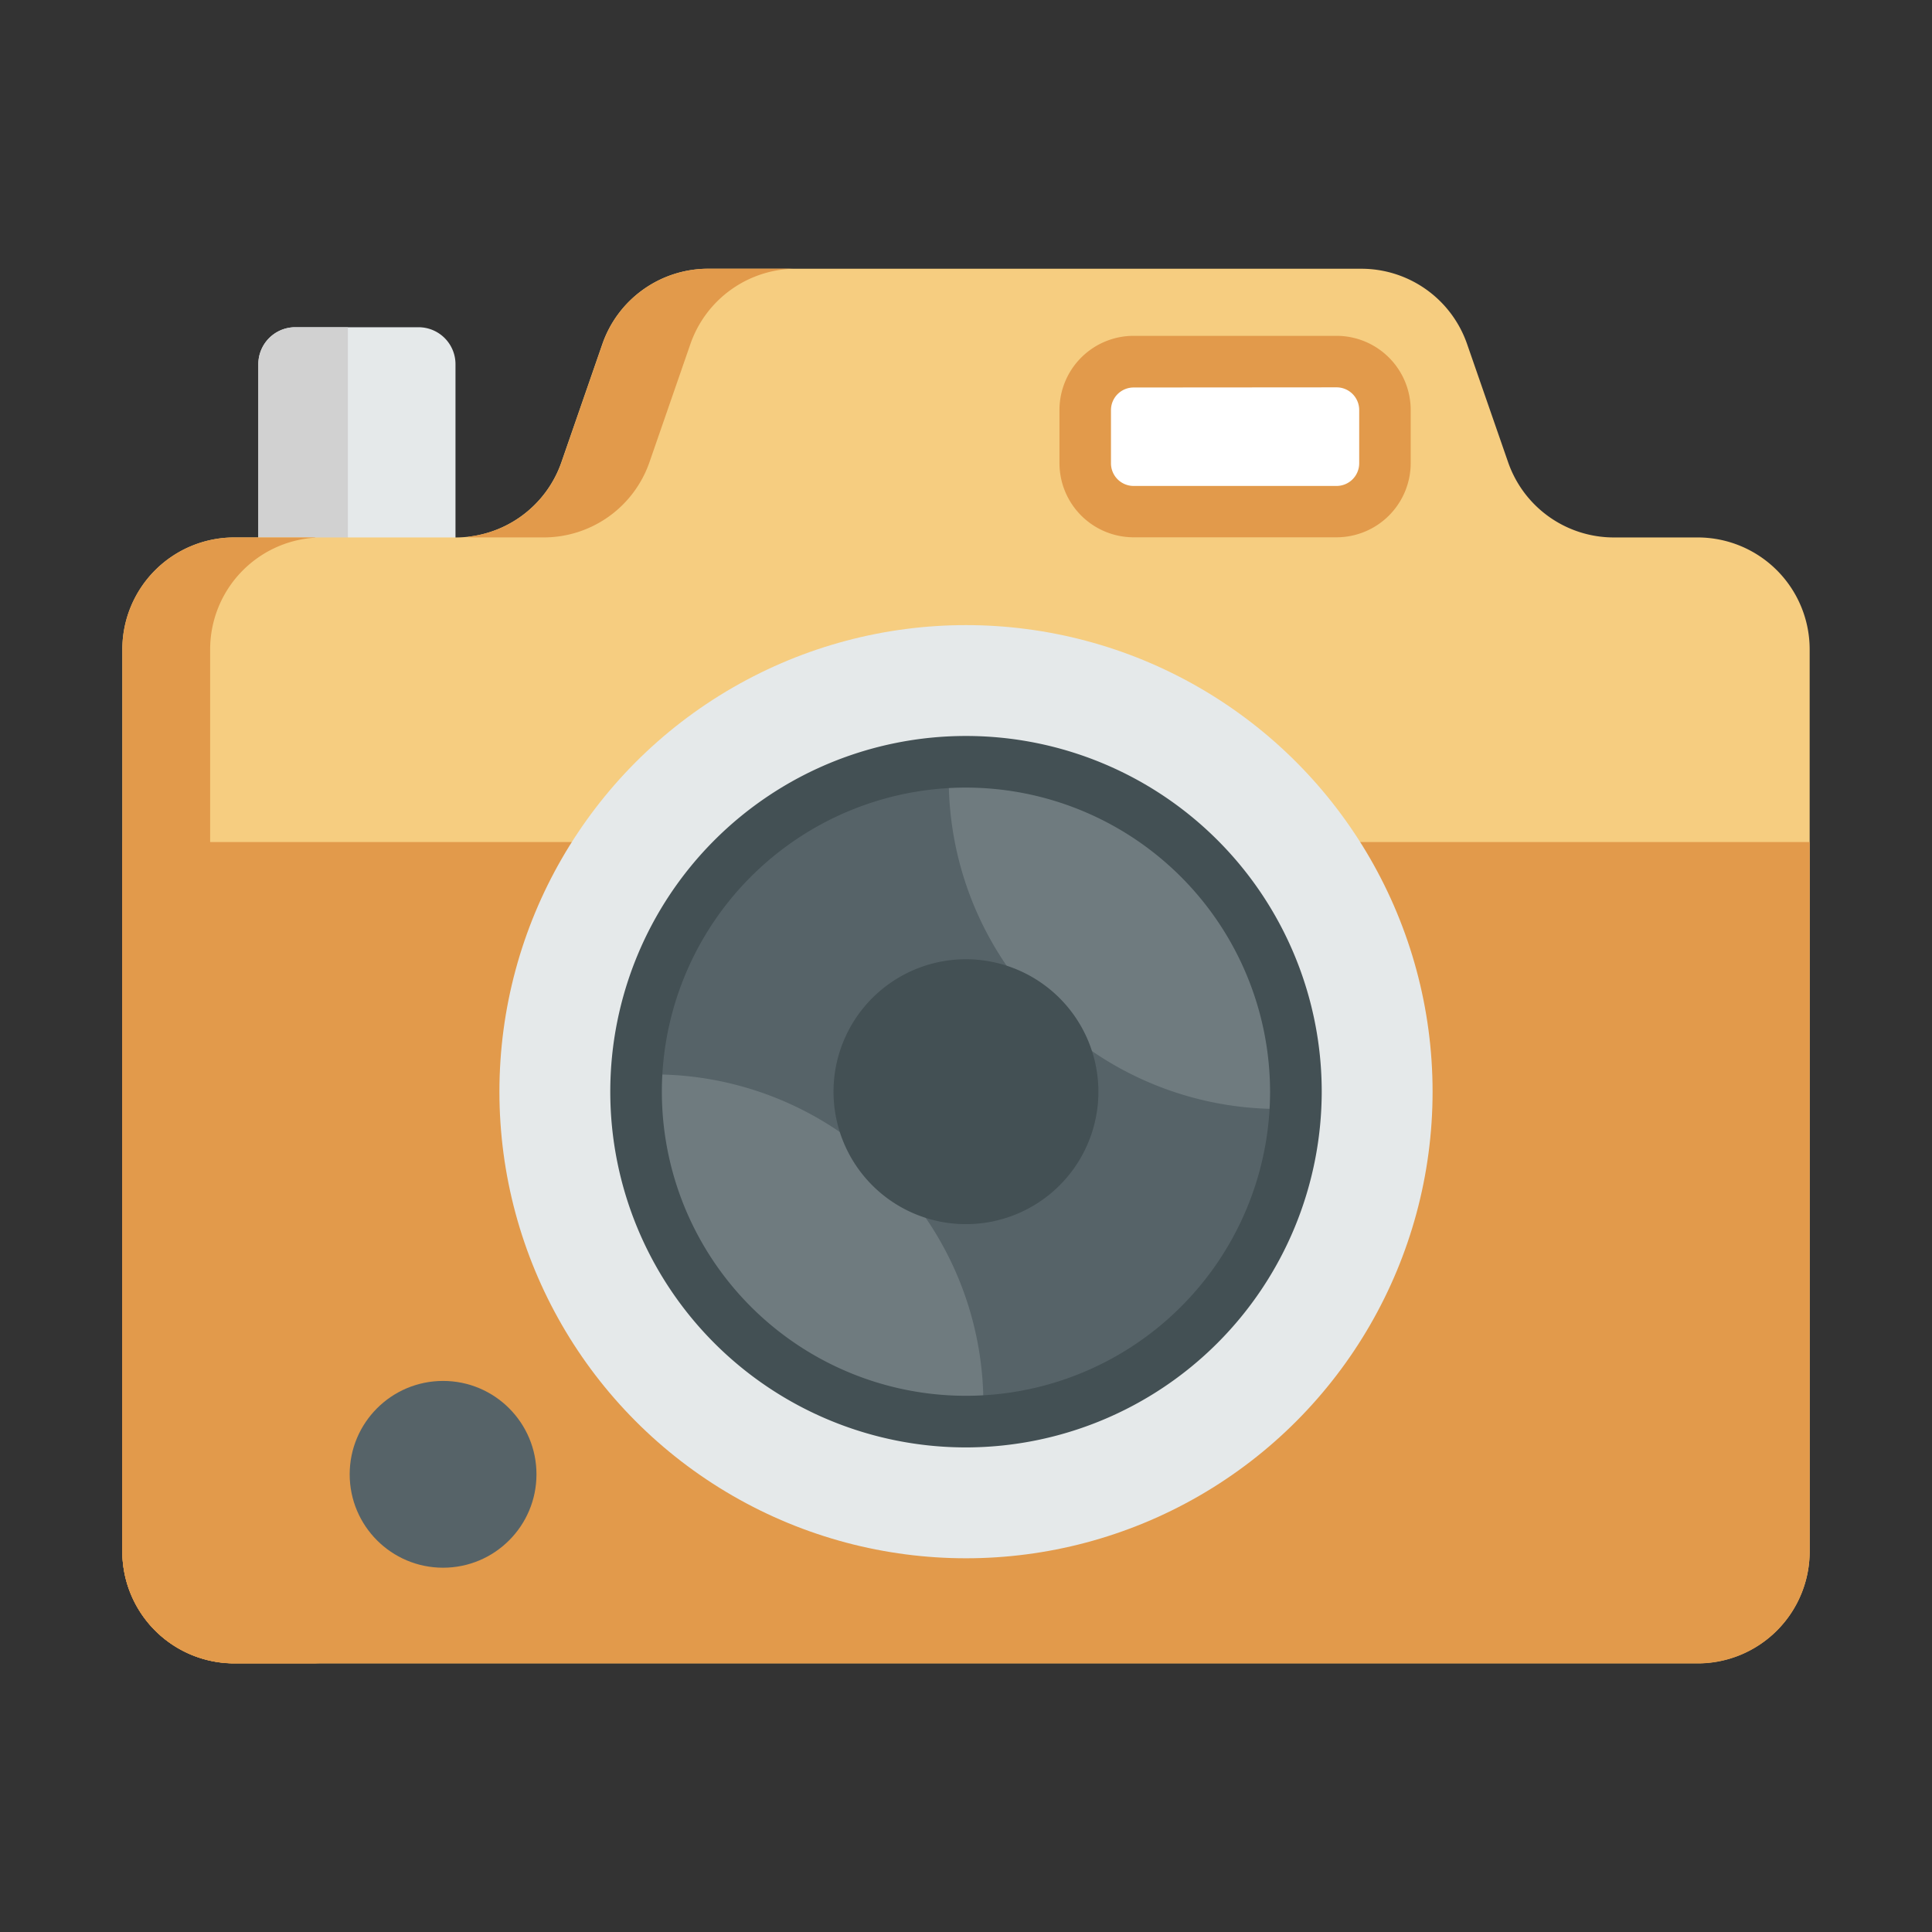
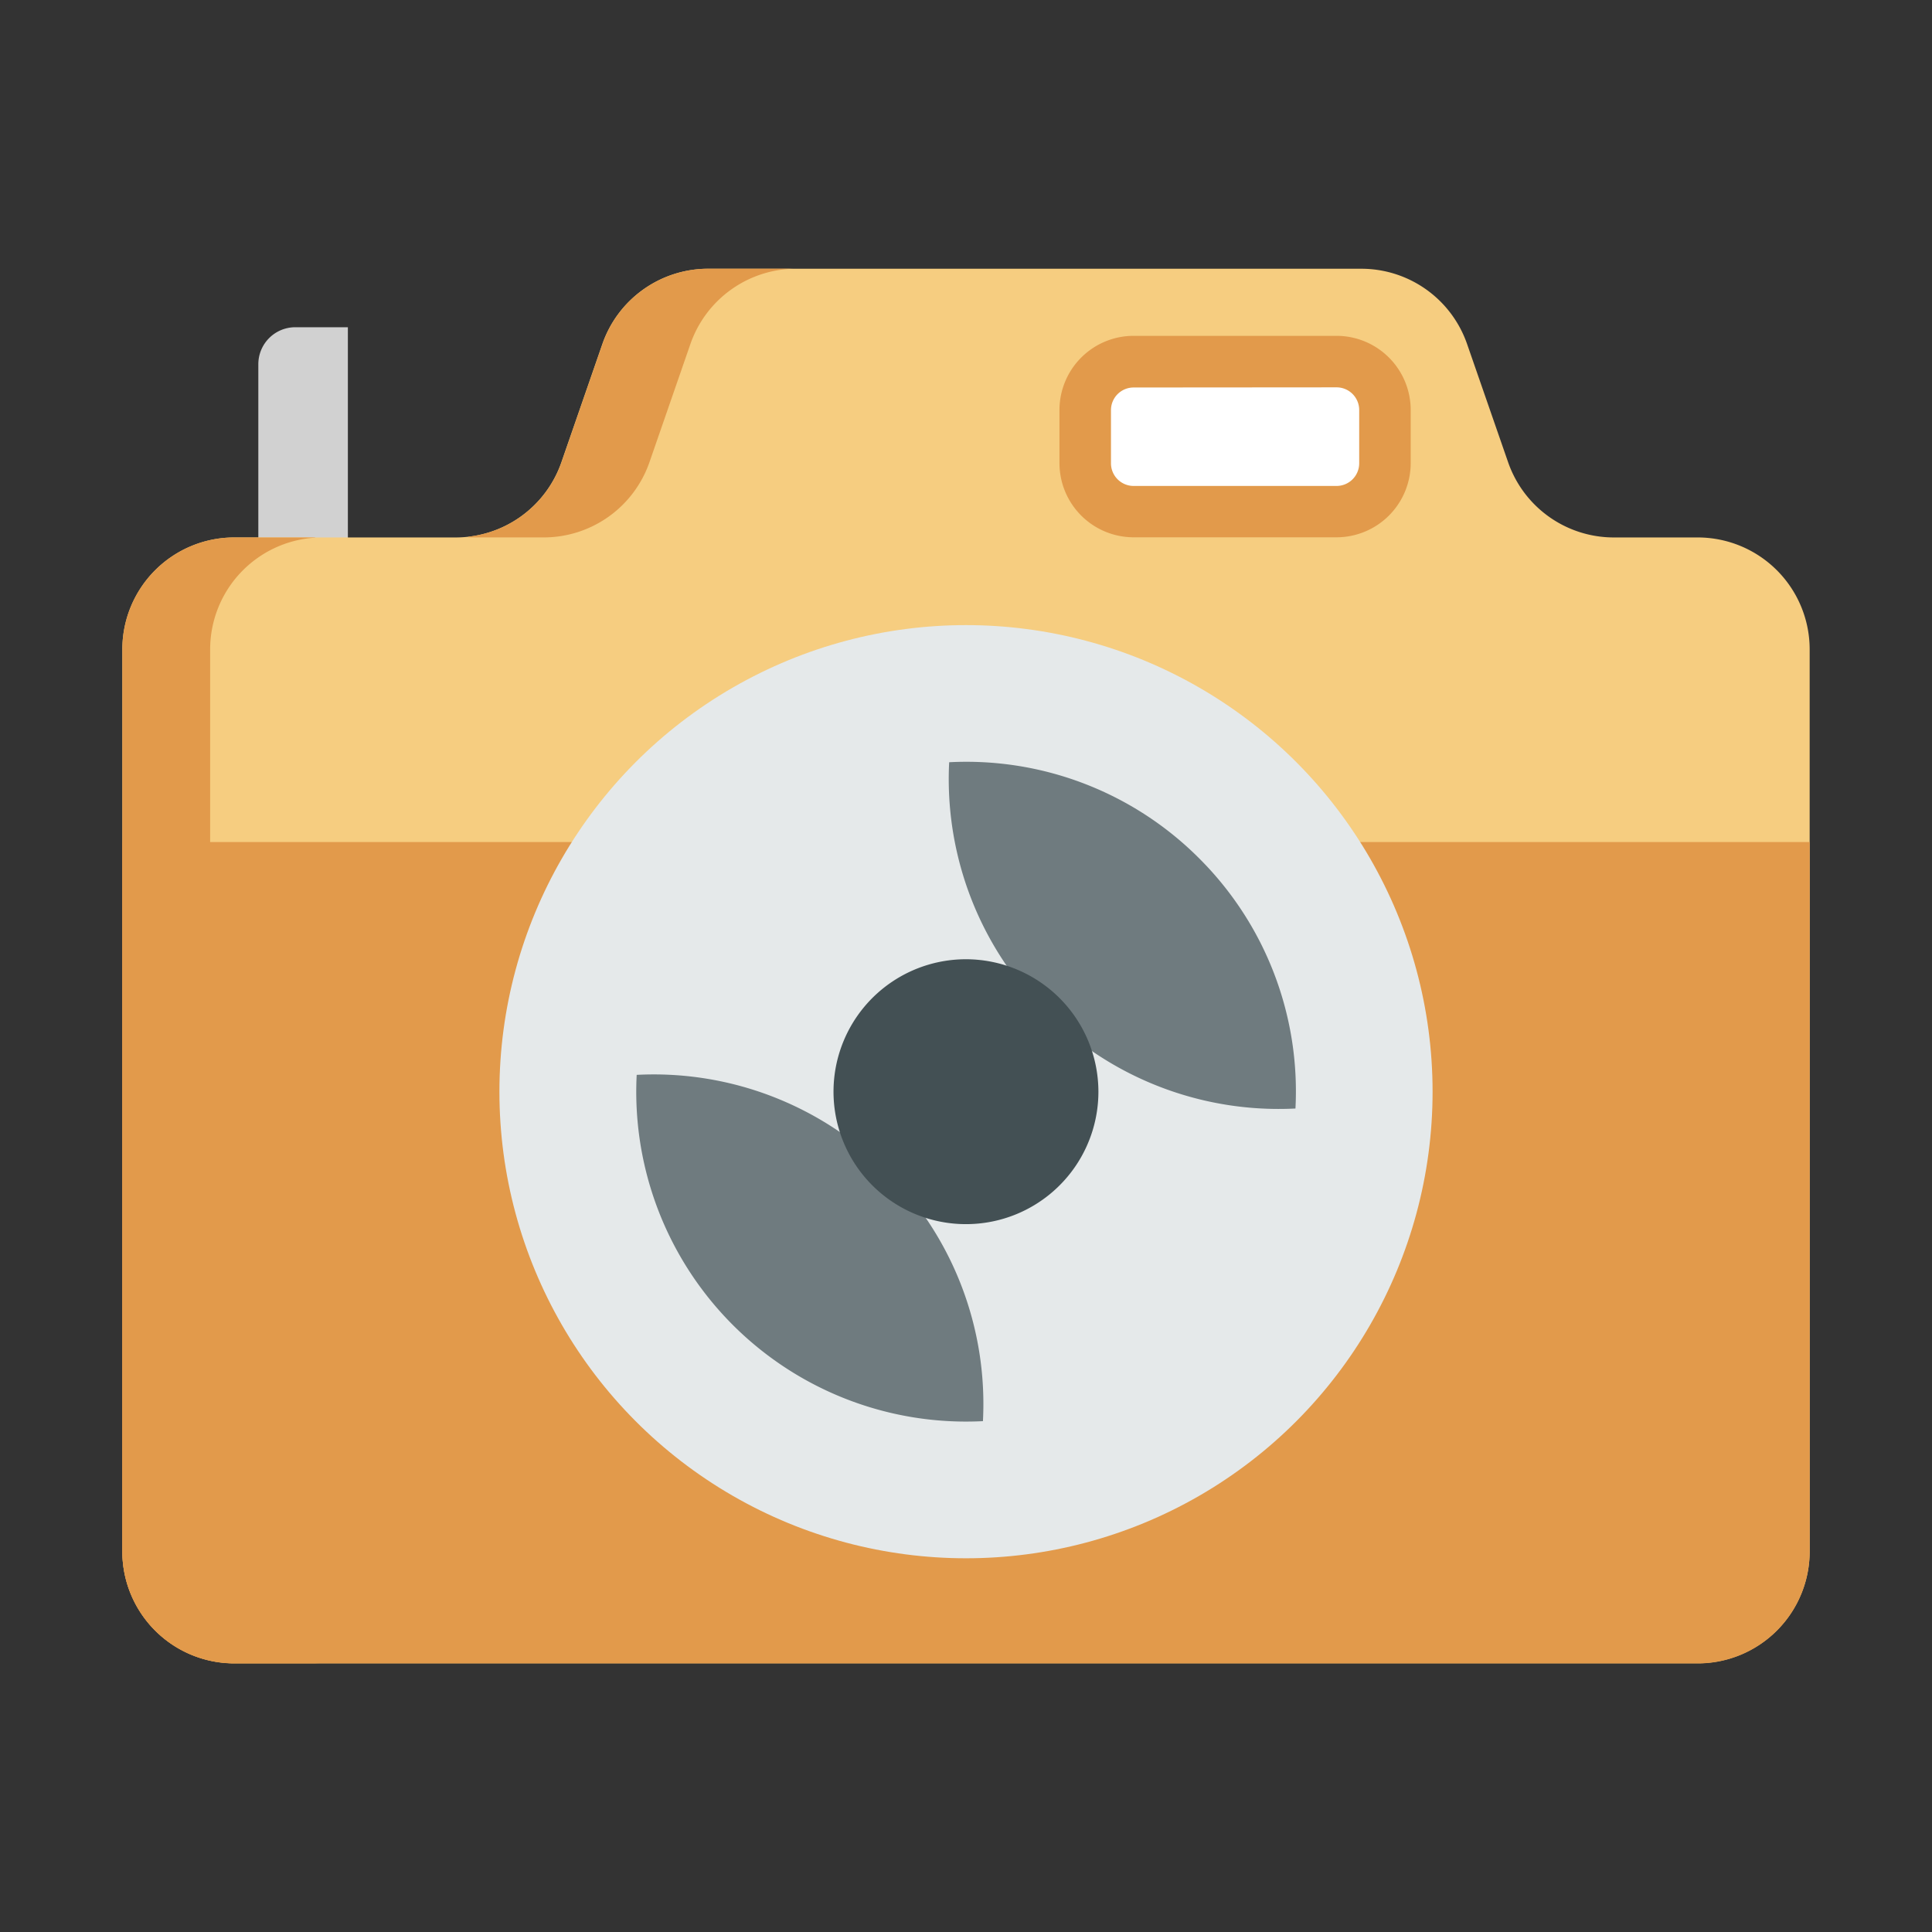
<svg xmlns="http://www.w3.org/2000/svg" id="Layer_1" data-name="Layer 1" viewBox="0 0 512 512">
  <rect x="0" y="0" width="512" height="512" fill="#333333" stroke="none" />
  <defs>
    <style>.cls-1{fill:#e5e9ea;}.cls-2{fill:#d1d1d1;}.cls-3{fill:#f6cd80;}.cls-4{fill:#e29a4b;}.cls-5{fill:#566368;}.cls-6{fill:#6f7b7f;}.cls-7{fill:#435054;}.cls-8{fill:#fff;}</style>
  </defs>
-   <path class="cls-1" d="M120.71,160.42V96.52a9.8,9.8,0,0,0-9.8-9.8H78.26a9.8,9.8,0,0,0-9.8,9.8v63.9" />
  <path class="cls-2" d="M92.19,160.42V86.72H78.26a9.8,9.8,0,0,0-9.8,9.8v63.9" />
  <path class="cls-3" d="M479.58,172.06V411.11a29.67,29.67,0,0,1-29.67,29.68H62.09a29.67,29.67,0,0,1-29.67-29.68v-239a29.67,29.67,0,0,1,29.67-29.68h58.69a29.67,29.67,0,0,0,28-19.95l10.83-31.26a29.69,29.69,0,0,1,28-20H360.81a29.66,29.66,0,0,1,28,20l10.85,31.26a29.66,29.66,0,0,0,28,19.95H449.9A29.68,29.68,0,0,1,479.58,172.06Z" />
  <path class="cls-4" d="M85.37,440.79H62.09a29.67,29.67,0,0,1-29.67-29.68v-239a29.67,29.67,0,0,1,29.67-29.68H83.52v.06a29.68,29.68,0,0,0-27.83,29.62V411.11A29.68,29.68,0,0,0,85.37,440.79Z" />
  <path class="cls-4" d="M211,71.21a29.69,29.69,0,0,0-28.05,20l-10.83,31.26a29.67,29.67,0,0,1-28,19.95H124.13v-.19a29.67,29.67,0,0,0,24.69-19.76l10.83-31.26a29.68,29.68,0,0,1,28-20Z" />
  <path class="cls-4" d="M479.58,223.15v188a29.67,29.67,0,0,1-29.67,29.68H62.09a29.67,29.67,0,0,1-29.67-29.68v-188Z" />
-   <path class="cls-4" d="M85.37,440.79H62.09a29.67,29.67,0,0,1-29.67-29.68v-188H55.69v188A29.68,29.68,0,0,0,85.37,440.79Z" />
  <circle class="cls-1" cx="256" cy="289.31" r="123.65" />
-   <path class="cls-5" d="M343.43,289.31a87.44,87.44,0,1,1-28.84-64.89A87.21,87.21,0,0,1,343.43,289.31Z" />
  <path class="cls-6" d="M317.81,227.49a87.17,87.17,0,0,1,25.5,66.28A87.43,87.43,0,0,1,251.54,202,87.15,87.15,0,0,1,317.81,227.49Z" />
  <path class="cls-6" d="M235,310.34a87.22,87.22,0,0,1,25.49,66.28,87.4,87.4,0,0,1-91.76-91.77A87.2,87.2,0,0,1,235,310.34Z" />
-   <path class="cls-7" d="M256,383.58a94.27,94.27,0,1,1,94.27-94.27A94.39,94.39,0,0,1,256,383.58Zm0-174.86a80.59,80.59,0,1,0,80.58,80.59A80.68,80.68,0,0,0,256,208.72Z" />
  <path class="cls-7" d="M256,254.21a35.1,35.1,0,1,0,35.09,35.1A35.15,35.15,0,0,0,256,254.21Z" />
  <path class="cls-8" d="M300.42,135.54H354.2A12.81,12.81,0,0,0,367,122.74V108.65a12.81,12.81,0,0,0-12.81-12.8H300.42a12.81,12.81,0,0,0-12.81,12.8v14.09A12.81,12.81,0,0,0,300.42,135.54Z" />
  <path class="cls-4" d="M354.2,142.39H300.42a19.67,19.67,0,0,1-19.65-19.65V108.65A19.67,19.67,0,0,1,300.42,89H354.2a19.67,19.67,0,0,1,19.65,19.65v14.09A19.68,19.68,0,0,1,354.2,142.39Zm-53.78-39.7a6,6,0,0,0-6,6v14.09a6,6,0,0,0,6,6H354.2a6,6,0,0,0,6-6V108.65a6,6,0,0,0-6-6Z" />
-   <circle class="cls-5" cx="117.42" cy="390.71" r="24.75" />
</svg>